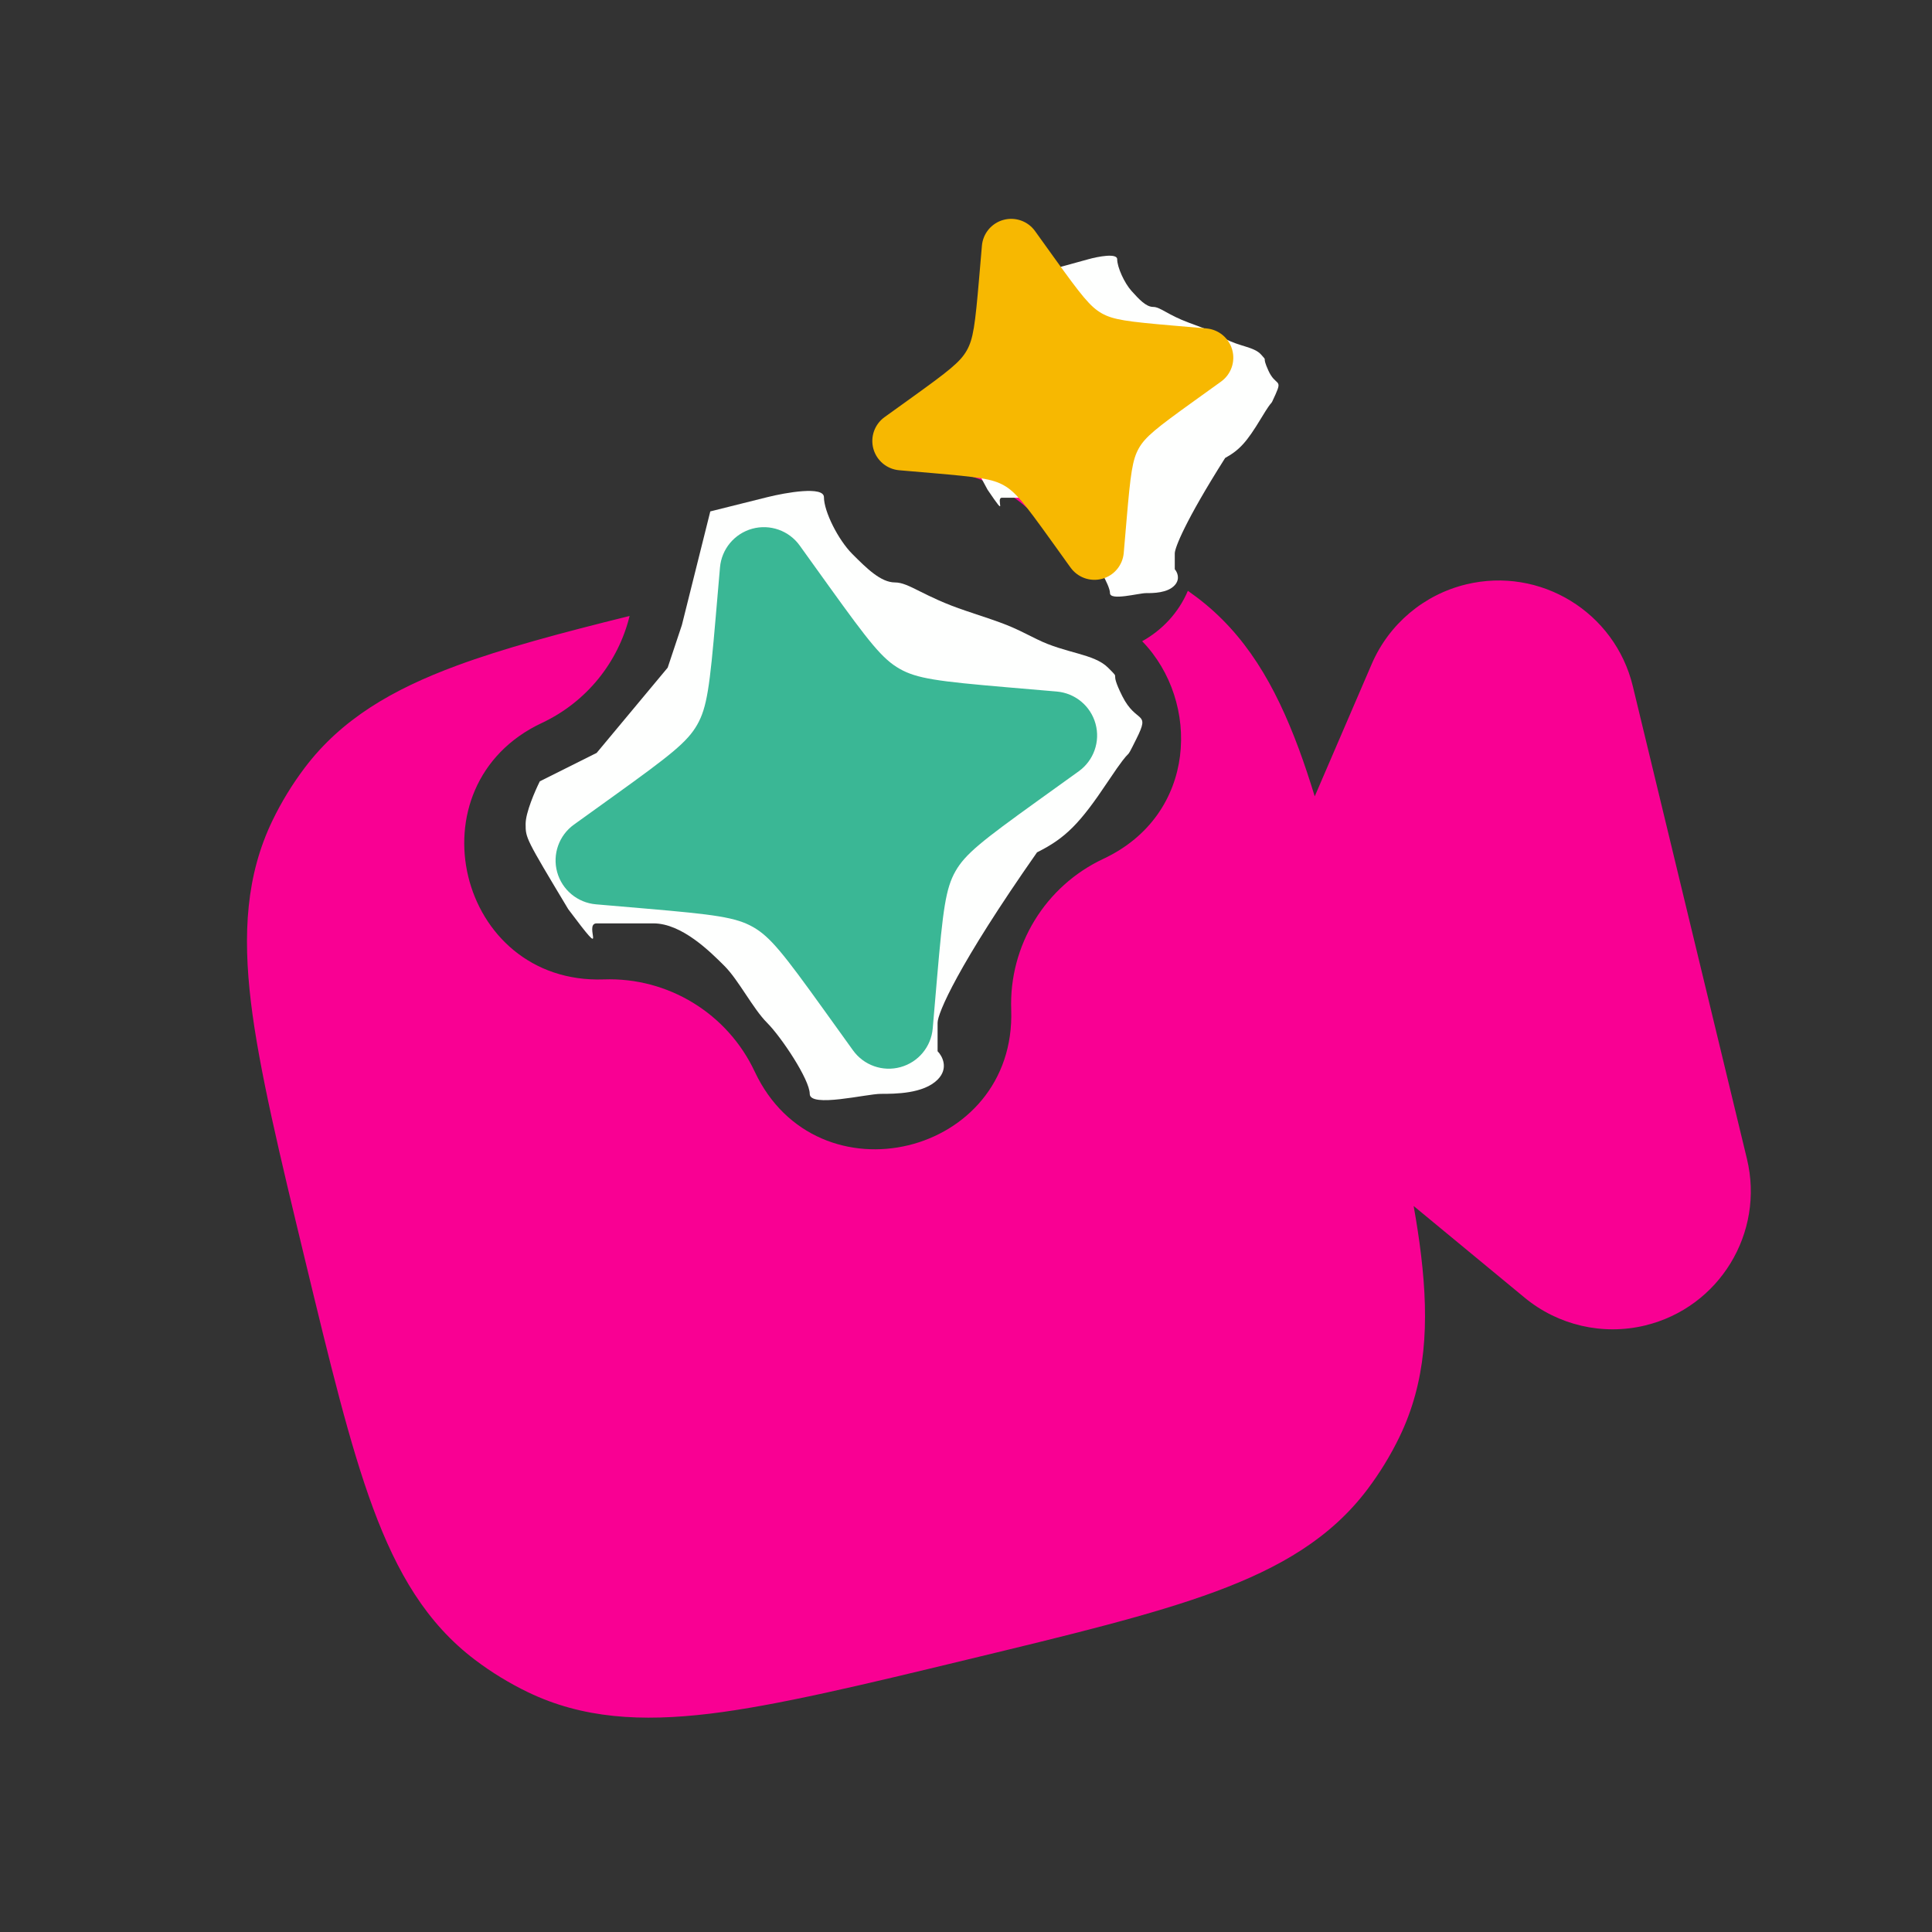
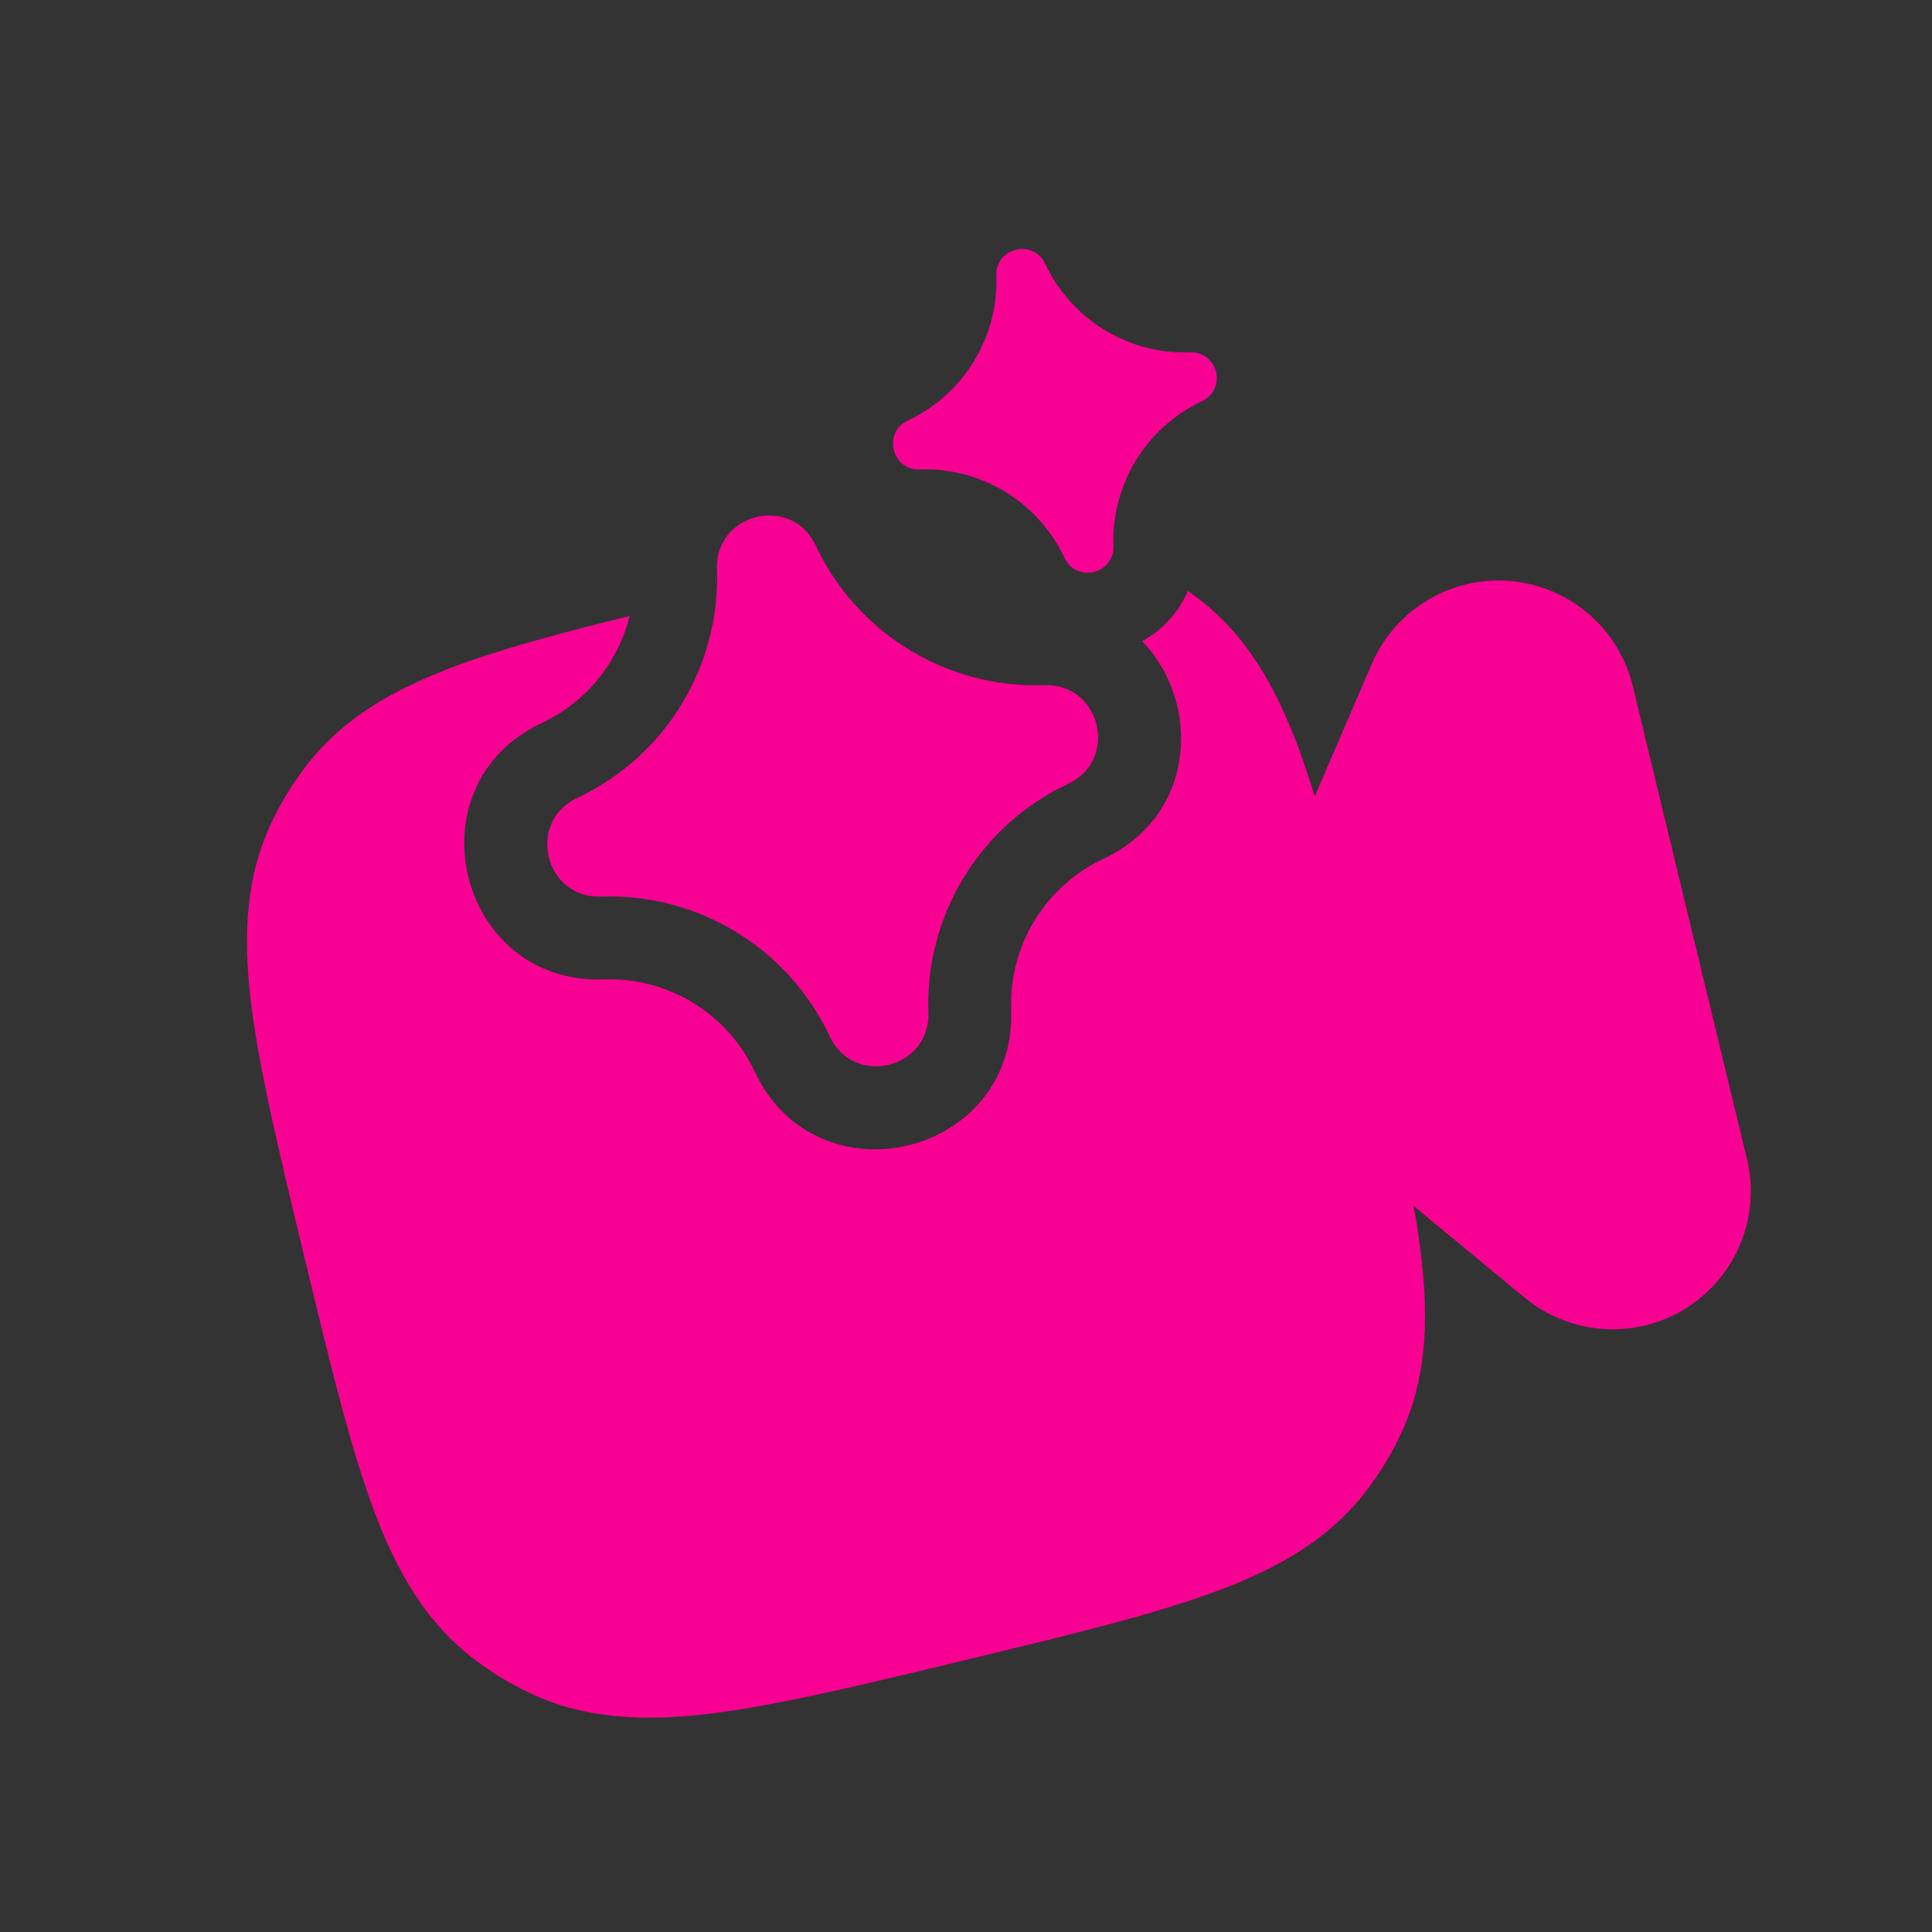
<svg xmlns="http://www.w3.org/2000/svg" width="68" height="68" viewBox="0 0 68 68" fill="none">
  <rect x="0" y="0" width="68" height="68" fill="#333333" stroke="none" />
  <path fill-rule="evenodd" clip-rule="evenodd" d="M35.068 9.701C35.034 8.718 36.372 8.395 36.789 9.286C37.712 11.252 39.718 12.478 41.889 12.402C42.871 12.367 43.194 13.705 42.304 14.123C40.338 15.045 39.112 17.051 39.188 19.222C39.223 20.204 37.885 20.528 37.467 19.637C36.545 17.671 34.538 16.445 32.368 16.521C31.385 16.556 31.062 15.218 31.953 14.8C33.919 13.878 35.145 11.872 35.068 9.701ZM28.707 19.195C27.864 17.398 25.164 18.05 25.234 20.033C25.355 23.46 23.419 26.629 20.314 28.085C18.517 28.927 19.169 31.627 21.152 31.557C24.579 31.436 27.748 33.373 29.204 36.478C30.046 38.274 32.746 37.623 32.676 35.639C32.556 32.212 34.492 29.044 37.597 27.588C39.393 26.745 38.742 24.045 36.758 24.115C33.331 24.236 30.163 22.299 28.707 19.195ZM51.604 20.568C50.117 20.927 48.885 21.966 48.28 23.371L46.274 28.029C46.091 27.433 45.907 26.878 45.719 26.37C44.878 24.099 43.833 22.314 42.125 21.024C42.021 20.946 41.916 20.869 41.809 20.794C41.478 21.577 40.898 22.18 40.201 22.569C42.258 24.688 42.149 28.674 38.835 30.228C36.788 31.188 35.511 33.277 35.591 35.536C35.773 40.692 28.753 42.387 26.563 37.716C25.603 35.669 23.514 34.392 21.255 34.472C16.099 34.654 14.405 27.634 19.075 25.444C20.644 24.708 21.76 23.31 22.16 21.68C19.736 22.279 17.718 22.82 16.07 23.43C13.799 24.271 12.014 25.316 10.724 27.024C10.287 27.603 9.907 28.224 9.591 28.878C8.66 30.805 8.544 32.87 8.832 35.275C9.113 37.618 9.862 40.719 10.739 44.353C11.616 47.987 12.311 50.866 13.13 53.079C13.971 55.351 15.016 57.136 16.724 58.425C17.303 58.863 17.924 59.242 18.578 59.558C20.505 60.489 22.57 60.605 24.975 60.317C27.318 60.036 30.419 59.288 34.053 58.41C37.687 57.533 40.566 56.838 42.779 56.019C45.051 55.178 46.836 54.133 48.125 52.425C48.562 51.846 48.942 51.225 49.258 50.572C50.19 48.645 50.305 46.58 50.017 44.175C49.952 43.629 49.864 43.054 49.756 42.447L53.664 45.675C54.844 46.649 56.414 47.011 57.901 46.652C60.511 46.022 62.116 43.396 61.486 40.786L57.47 24.153C56.84 21.543 54.214 19.938 51.604 20.568Z" fill="#F90093" />
-   <path d="M23.5 23.5L21 26.5L19 27.5C18.833 27.834 18.5 28.6 18.5 29C18.5 29.5 18.5 29.5 20 32C21.5 34 20.5 32.5 21 32.5H23C24 32.5 25 33.5 25.5 34C26 34.5 26.5 35.5 27 36C27.5 36.5 28.5 38 28.5 38.5C28.5 39 30.5 38.5 31 38.5C31.5 38.5 32.5 38.5 33 38C33.4 37.6 33.166 37.167 33 37V36C33 35.667 33.7 34 36.5 30C37.5 29.5 38 29 39 27.5C40 26 39.5 27 40 26C40.5 25 40 25.5 39.5 24.5C39 23.5 39.5 24 39 23.5C38.5 23 37.5 23 36.5 22.5L36.499 22.5C35.5 22 35.499 22 34 21.5C32.5 21 32 20.5 31.5 20.5C31 20.5 30.5 20 30 19.5C29.5 19 29 18 29 17.5C29 17.1 27.666 17.334 27 17.5L25 18L24 22L23.5 23.5Z" fill="#FEFFFE" />
-   <path d="M36.534 12.481L35.267 14.16L34.253 14.72C34.169 14.906 34 15.335 34 15.559C34 15.839 34 15.839 34.76 17.238C35.52 18.357 35.014 17.518 35.267 17.518H36.28C36.787 17.518 37.294 18.078 37.547 18.357C37.801 18.637 38.054 19.197 38.307 19.477C38.561 19.756 39.068 20.596 39.068 20.876C39.068 21.155 40.081 20.876 40.334 20.876C40.588 20.876 41.094 20.876 41.348 20.596C41.55 20.372 41.432 20.13 41.348 20.036V19.477C41.348 19.29 41.703 18.357 43.121 16.119C43.628 15.839 43.882 15.559 44.388 14.72C44.895 13.88 44.642 14.44 44.895 13.88C45.148 13.321 44.895 13.601 44.642 13.041C44.388 12.481 44.642 12.761 44.388 12.481C44.135 12.201 43.628 12.201 43.121 11.922L43.121 11.921C42.615 11.642 42.614 11.642 41.855 11.362C41.094 11.082 40.841 10.803 40.588 10.803C40.334 10.803 40.081 10.523 39.828 10.243C39.574 9.963 39.321 9.403 39.321 9.124C39.321 8.9 38.645 9.03 38.307 9.124L37.294 9.403L36.787 11.642L36.534 12.481Z" fill="#FEFFFE" />
-   <path d="M26.474 18.61C27.1 18.438 27.768 18.673 28.147 19.201L29.172 20.628C30.6 22.614 31.061 23.198 31.666 23.541C32.271 23.885 33.008 23.981 35.445 24.19L37.196 24.34C37.843 24.396 38.387 24.848 38.559 25.474C38.732 26.1 38.496 26.767 37.969 27.146L36.542 28.172C34.556 29.6 33.972 30.061 33.629 30.665C33.285 31.27 33.188 32.008 32.979 34.445L32.829 36.196C32.774 36.843 32.321 37.387 31.695 37.559C31.069 37.732 30.402 37.496 30.023 36.969L28.997 35.542C27.57 33.556 27.109 32.972 26.504 32.628C25.899 32.285 25.162 32.188 22.725 31.979L20.974 31.829C20.327 31.773 19.783 31.321 19.61 30.695C19.438 30.069 19.674 29.402 20.201 29.023L21.628 27.997C23.614 26.569 24.198 26.109 24.541 25.504C24.885 24.899 24.981 24.162 25.19 21.725L25.341 19.974C25.396 19.327 25.849 18.783 26.474 18.61Z" fill="#3AB795" />
-   <path d="M35.316 7.74C35.733 7.625 36.178 7.782 36.43 8.133L37.114 9.085C38.066 10.409 38.373 10.798 38.776 11.027C39.179 11.256 39.671 11.32 41.295 11.46L42.462 11.56C42.894 11.597 43.256 11.898 43.371 12.315C43.486 12.733 43.329 13.177 42.978 13.43L42.027 14.114C40.703 15.066 40.313 15.373 40.084 15.776C39.855 16.179 39.791 16.67 39.652 18.295L39.552 19.462C39.515 19.893 39.213 20.256 38.796 20.371C38.379 20.486 37.934 20.329 37.681 19.978L36.997 19.026C36.046 17.702 35.739 17.313 35.335 17.084C34.932 16.855 34.441 16.791 32.816 16.651L31.649 16.551C31.218 16.514 30.855 16.213 30.74 15.796C30.625 15.378 30.782 14.934 31.134 14.681L32.085 13.997C33.409 13.045 33.798 12.739 34.027 12.335C34.256 11.932 34.32 11.441 34.46 9.816L34.56 8.649C34.597 8.217 34.898 7.855 35.316 7.74Z" fill="#F7B801" />
</svg>